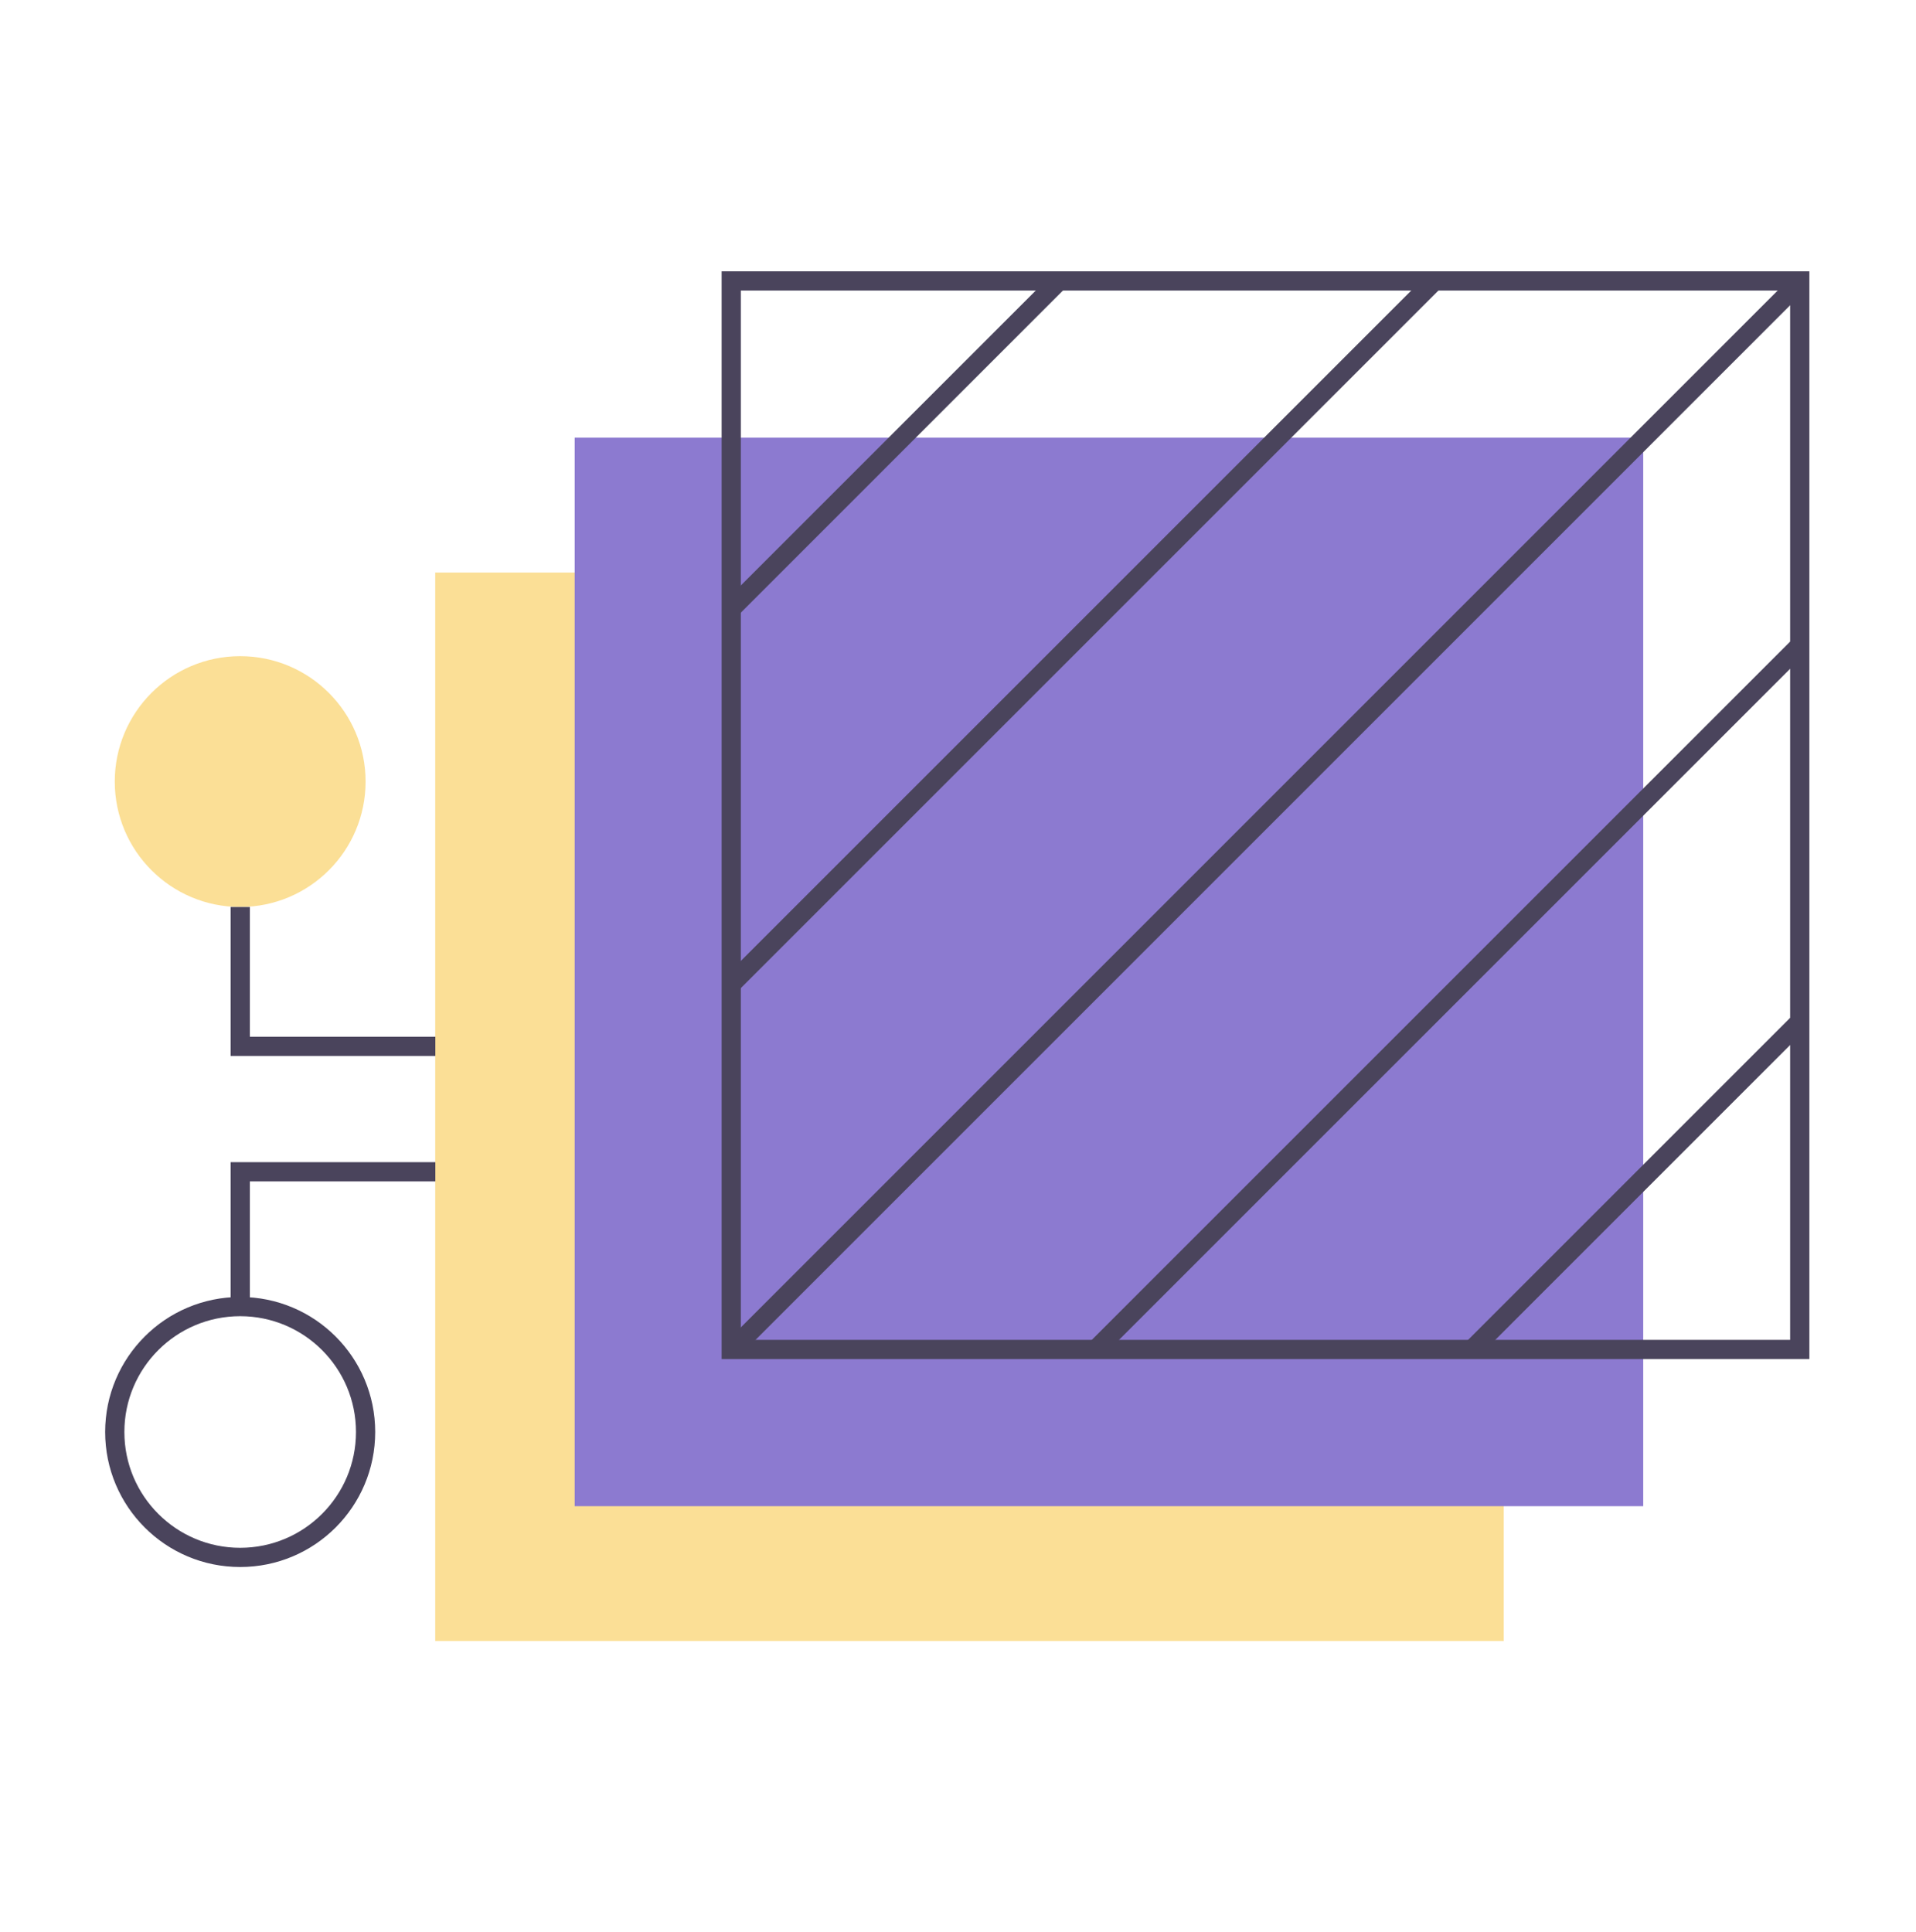
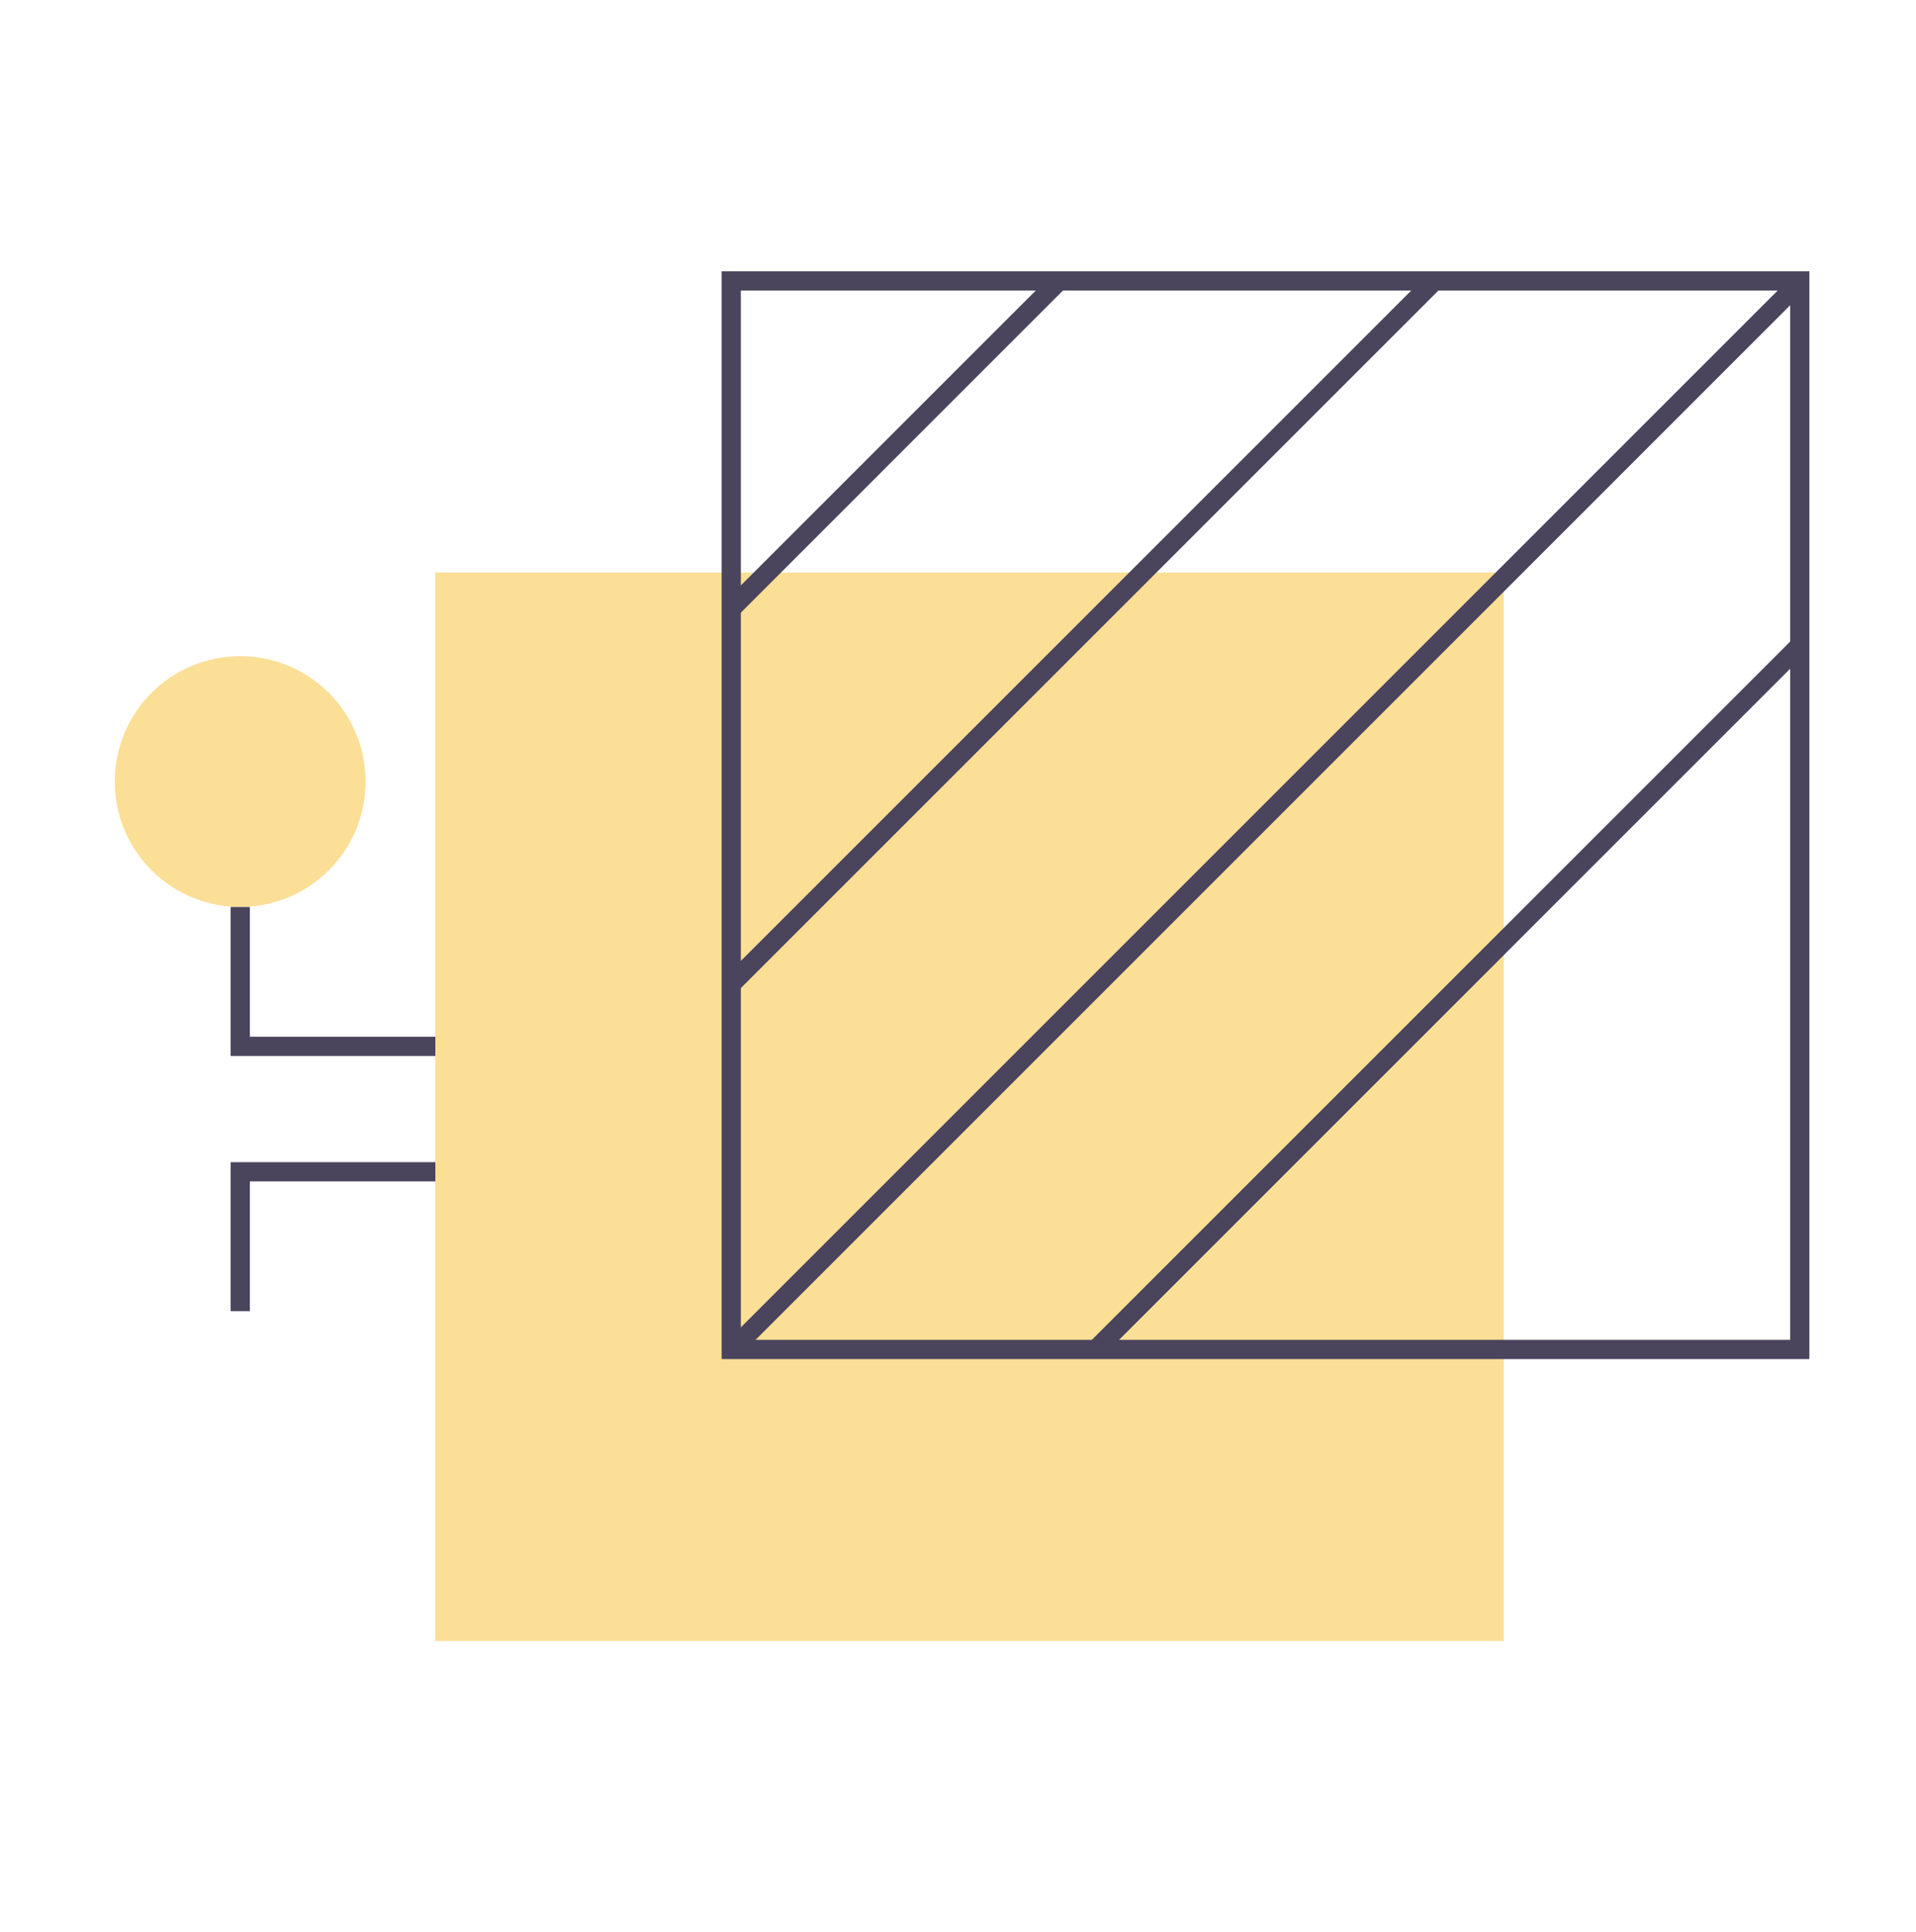
<svg xmlns="http://www.w3.org/2000/svg" width="120" height="121" viewBox="0 0 120 121" fill="none">
  <path d="M94.181 35.861H27.258V102.785H94.181V35.861Z" fill="#FBDF96" />
-   <path d="M102.916 27.414H35.992V94.338H102.916V27.414Z" fill="#8C7AD0" />
  <path d="M112.72 17.596H45.797V84.522H112.72V17.596Z" stroke="#4A445C" stroke-width="1.204" stroke-miterlimit="10" />
  <path d="M66.324 17.596L45.797 38.123" stroke="#4A445C" stroke-width="1.204" stroke-miterlimit="10" />
-   <path d="M112.72 64L92.195 84.525" stroke="#4A445C" stroke-width="1.204" stroke-miterlimit="10" />
  <path d="M89.901 17.535L45.797 61.638" stroke="#4A445C" stroke-width="1.204" stroke-miterlimit="10" />
  <path d="M112.768 40.387L68.664 84.489" stroke="#4A445C" stroke-width="1.204" stroke-miterlimit="10" />
  <path d="M45.867 84.522L112.791 17.596" stroke="#4A445C" stroke-width="1.204" stroke-miterlimit="10" />
  <path d="M15.042 56.807C19.381 56.807 22.897 53.291 22.897 48.953C22.897 44.614 19.381 41.098 15.042 41.098C10.704 41.098 7.188 44.614 7.188 48.953C7.188 53.291 10.704 56.807 15.042 56.807Z" fill="#FBDF96" />
-   <path d="M15.042 97.546C19.381 97.546 22.897 94.029 22.897 89.691C22.897 85.353 19.381 81.836 15.042 81.836C10.704 81.836 7.188 85.353 7.188 89.691C7.188 94.029 10.704 97.546 15.042 97.546Z" stroke="#4A445C" stroke-width="1.204" stroke-miterlimit="10" />
  <path d="M27.266 73.393H15.047V82.12" stroke="#4A445C" stroke-width="1.204" />
  <path d="M27.266 65.536H15.047V56.809" stroke="#4A445C" stroke-width="1.204" />
</svg>